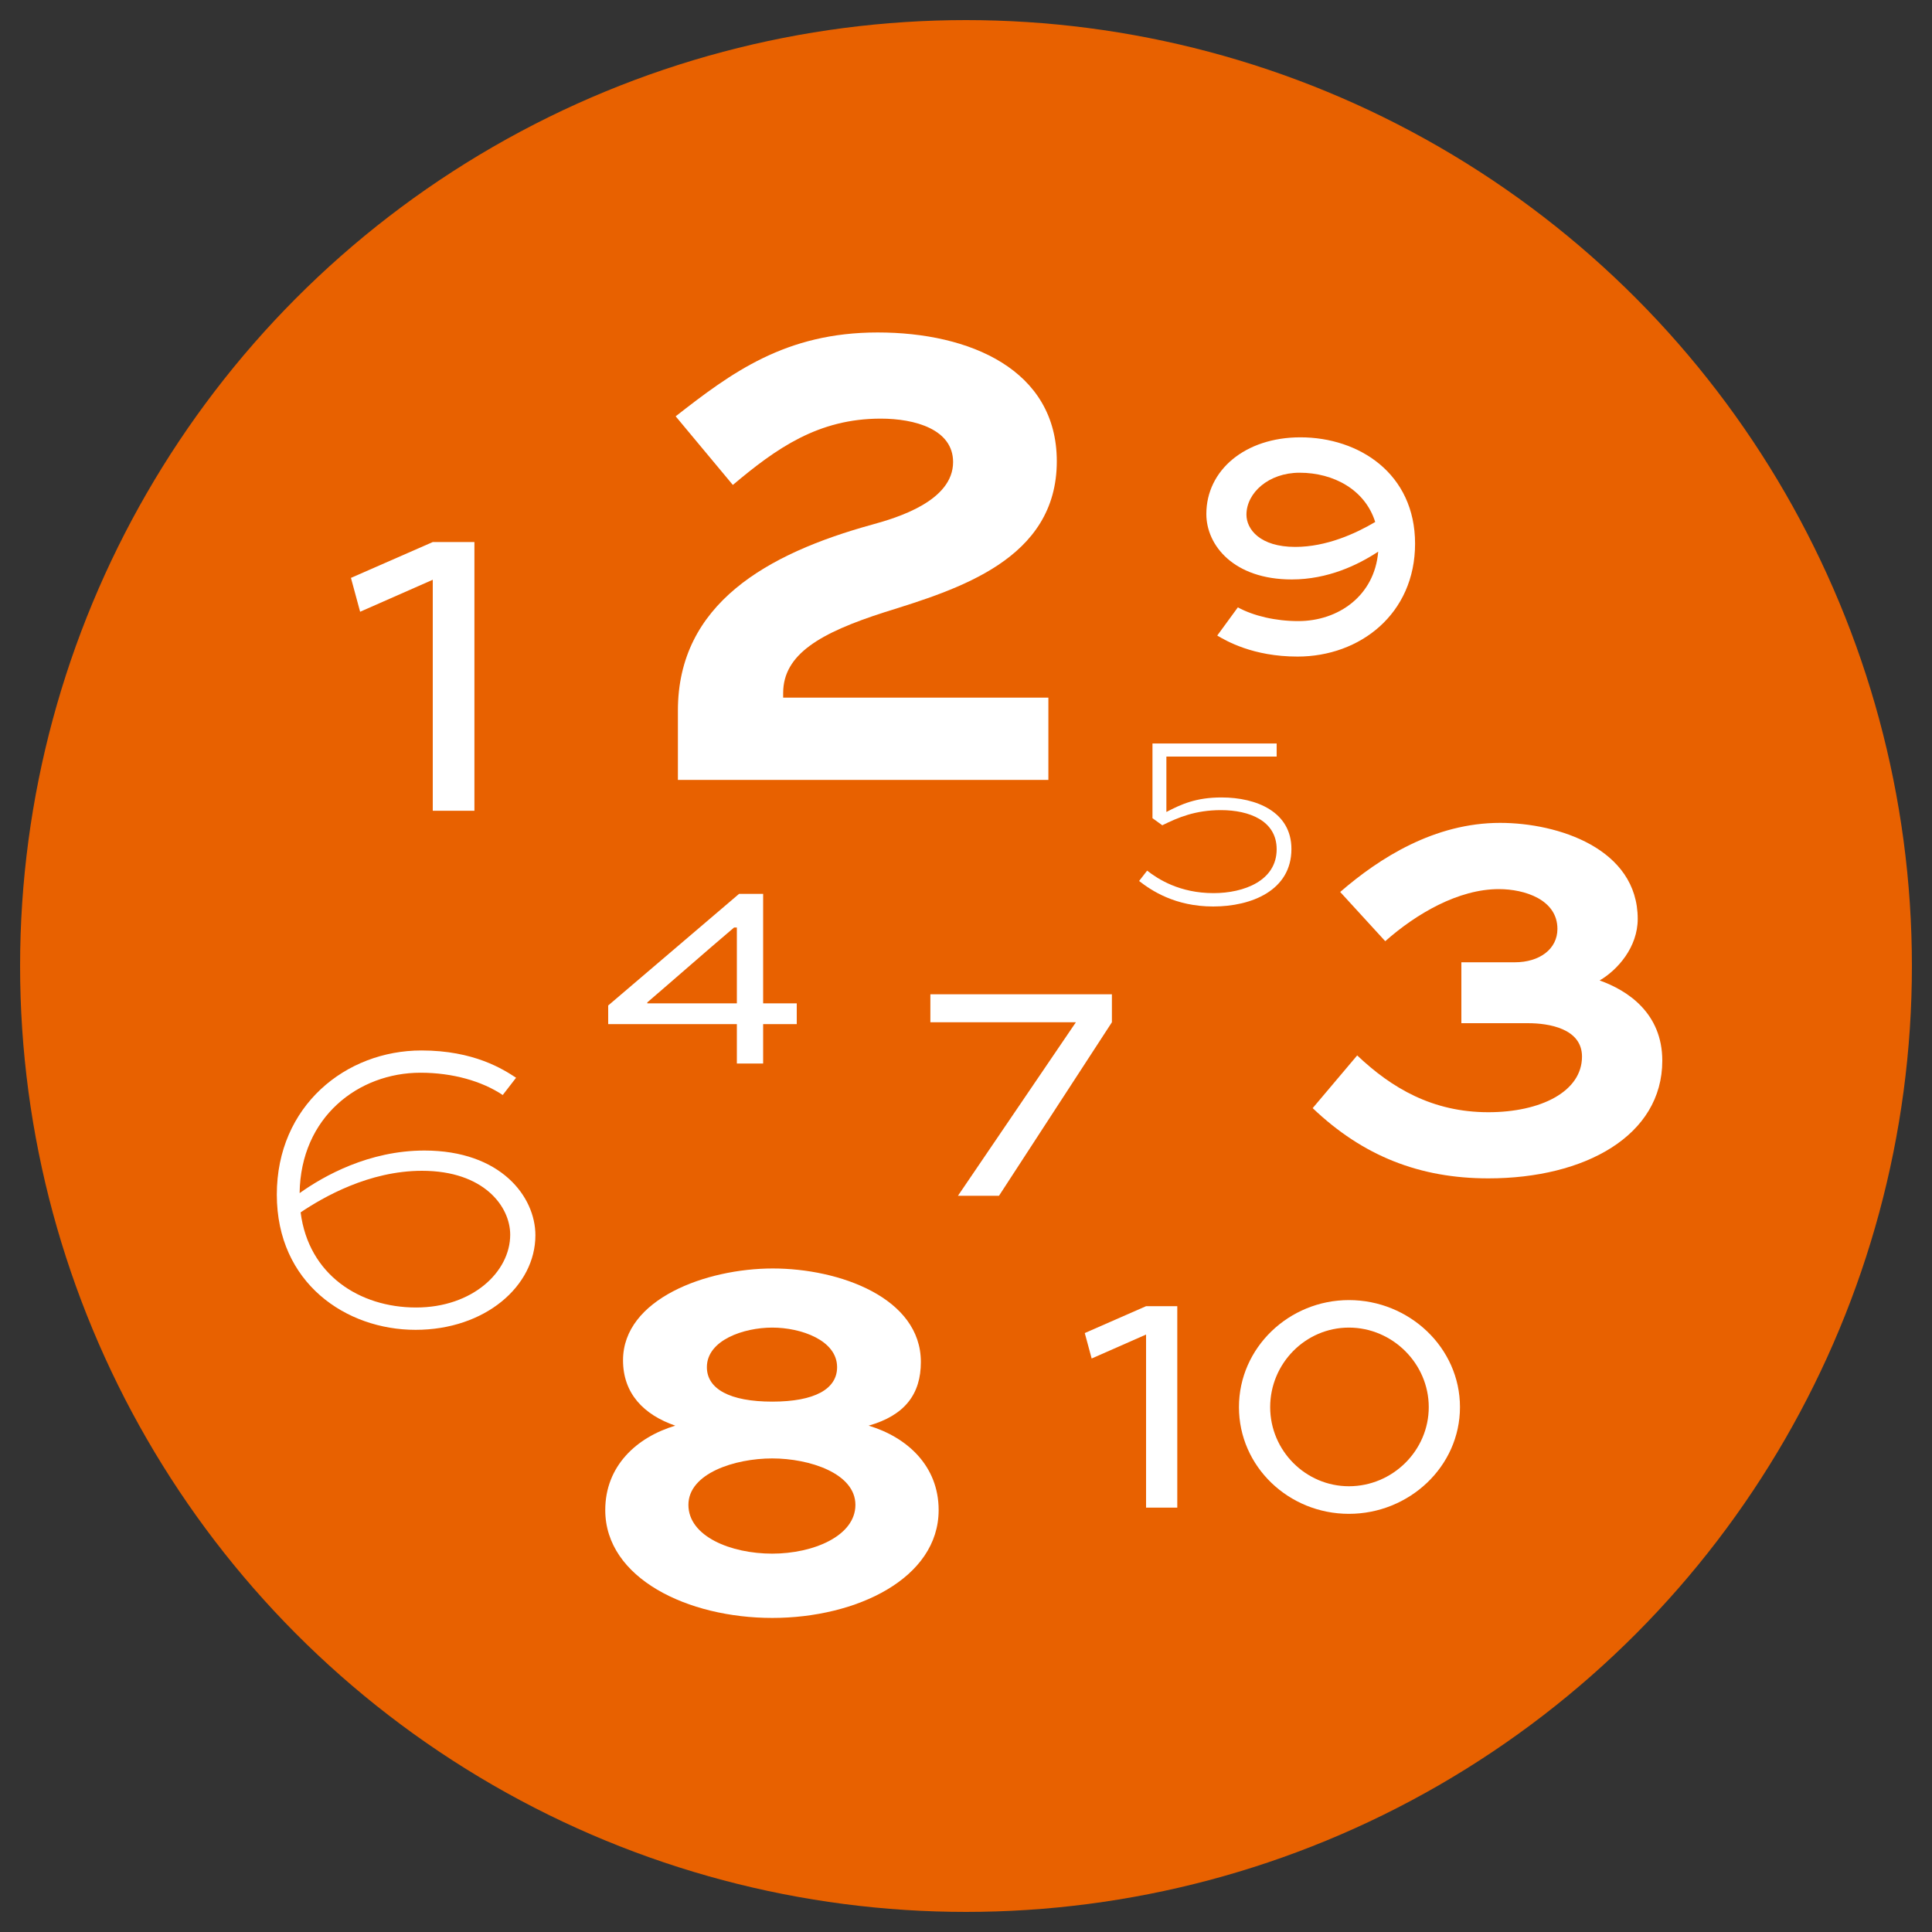
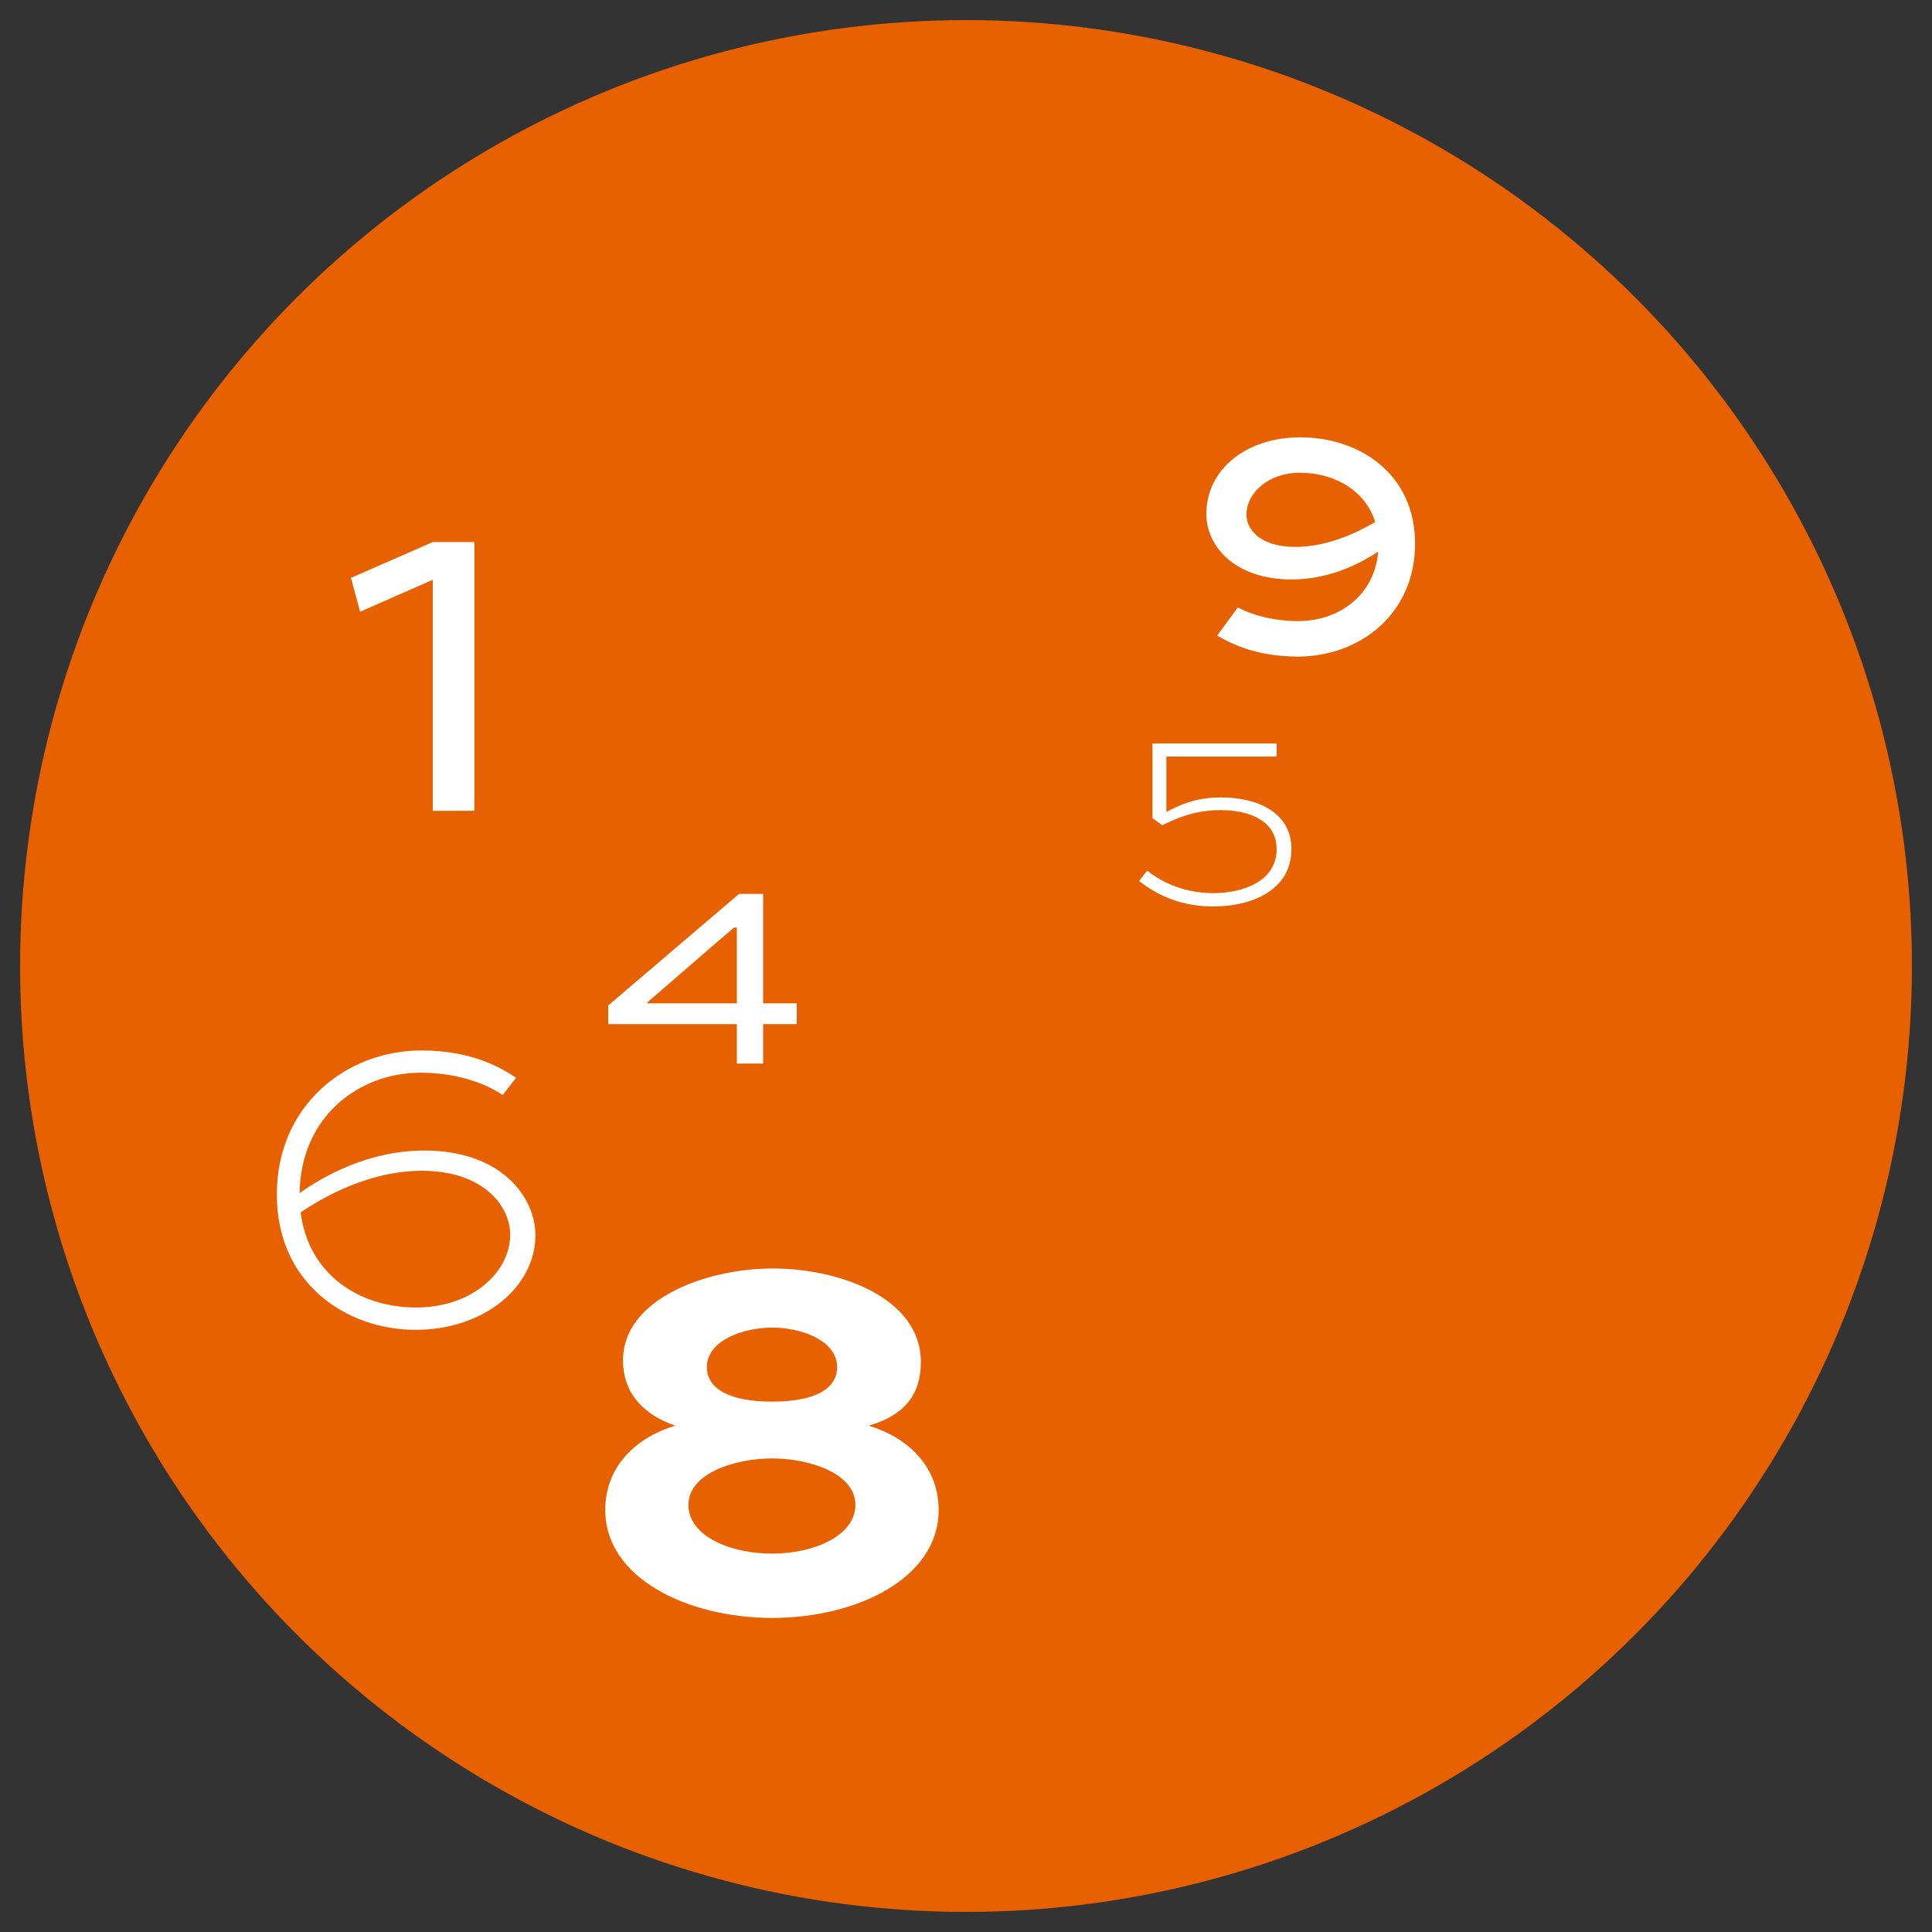
<svg xmlns="http://www.w3.org/2000/svg" id="Layer_1" data-name="Layer 1" viewBox="0 0 250 250">
  <rect x="0" y="0" width="250" height="250" fill="#333333" stroke="none" />
  <defs>
    <style>
      .cls-1 {
        fill: #e86100;
      }

      .cls-1, .cls-2 {
        stroke-width: 0px;
      }

      .cls-2 {
        fill: #fff;
      }
    </style>
  </defs>
  <circle class="cls-1" cx="125" cy="125" r="122.4" />
  <g>
    <path class="cls-2" d="M45.41,74.78l10.59-4.64h5.39v34.77h-5.39v-29.89l-9.4,4.14-1.19-4.39Z" />
-     <path class="cls-2" d="M87.72,91.95c0-13.81,11.54-20.32,25.15-24.07,3.25-.89,10.46-3.06,10.46-8.09,0-4.24-4.93-5.62-9.37-5.62-8.09,0-13.51,3.85-19.13,8.58l-7.4-8.88c7.2-5.62,14.2-10.85,26.14-10.85s23.18,4.83,23.18,16.67c0,12.72-12.82,16.57-22.29,19.53-8.29,2.66-13.12,5.42-13.12,10.46v.59h34.32v10.65h-47.94v-8.98Z" />
    <path class="cls-2" d="M78.32,195.4c0-5.72,4.08-9.43,9.06-10.92-4.08-1.41-6.76-4.16-6.76-8.46,0-7.94,10.77-11.88,19.38-11.88s19.16,3.79,19.16,12.1c0,4.16-2.08,6.91-6.76,8.24,4.97,1.49,9.06,5.2,9.06,10.92,0,8.84-10.62,13.96-21.53,13.96s-21.61-5.12-21.61-13.96ZM110.69,194.73c0-4.08-5.94-6.01-10.77-6.01s-10.84,1.93-10.84,6.01,5.49,6.31,10.84,6.31,10.77-2.3,10.77-6.31ZM108.32,176.91c0-3.49-4.68-5.12-8.39-5.12s-8.46,1.63-8.46,5.12c0,2.82,2.97,4.46,8.46,4.46s8.39-1.63,8.39-4.46Z" />
-     <path class="cls-2" d="M189.1,124.52h6.9c3.26,0,5.53-1.74,5.53-4.32,0-3.79-4.24-5.15-7.58-5.15-5.23,0-10.68,3.18-14.7,6.74l-5.83-6.37c5.08-4.4,12.2-8.94,20.69-8.94,7.5,0,17.81,3.33,17.81,12.43,0,3.64-2.58,6.59-4.93,7.96,3.64,1.29,8.11,4.24,8.11,10.38,0,9.7-10,15.23-22.51,15.23-8.87,0-16.22-2.88-22.73-9.09l5.76-6.82c4.47,4.24,9.77,7.35,16.97,7.35,6.74,0,12.12-2.65,12.12-7.2,0-3.64-4.32-4.32-6.97-4.32h-8.64v-7.88Z" />
    <path class="cls-2" d="M65.05,141.69c-2.69-1.79-6.47-2.88-10.64-2.88-8.01,0-15.51,5.71-15.64,15.58,3.14-2.24,8.97-5.51,16.15-5.51,9.87,0,14.36,5.96,14.36,10.96,0,6.6-6.54,12.24-15.51,12.24s-17.95-6.03-17.95-17.5,8.91-18.65,18.72-18.65c6.79,0,10.58,2.44,12.24,3.53l-1.73,2.24ZM38.9,156.88c1.03,8.08,7.63,12.31,14.94,12.31s12.18-4.62,12.18-9.42c0-3.65-3.4-8.27-11.41-8.27-6.86,0-12.76,3.4-15.71,5.38Z" />
-     <path class="cls-2" d="M120.4,128.66h23.48v3.62l-14.61,22.45h-5.31l15.26-22.45h-18.83v-3.62Z" />
    <g>
-       <path class="cls-2" d="M140.36,172.5l7.94-3.48h4.04v26.07h-4.04v-22.4l-7.04,3.1-.89-3.29Z" />
-       <path class="cls-2" d="M174.55,168.23c7.8,0,14.37,6.15,14.37,13.85s-6.58,13.81-14.37,13.81-14.23-6.11-14.23-13.81,6.48-13.85,14.23-13.85ZM174.55,192.32c5.64,0,10.33-4.6,10.33-10.24s-4.7-10.29-10.33-10.29-10.19,4.65-10.19,10.29,4.6,10.24,10.19,10.24Z" />
-     </g>
+       </g>
    <path class="cls-2" d="M160.17,78.59c2.06,1.12,4.92,1.78,7.82,1.78,5.2,0,9.88-3.28,10.35-8.99-2.62,1.73-6.51,3.6-11.19,3.6-7.49,0-11.05-4.4-11.05-8.47,0-5.66,5.01-9.92,12.17-9.92,7.58,0,14.84,4.68,14.84,13.76s-7.12,14.61-15.21,14.61c-5.8,0-9.27-2.06-10.39-2.72l2.67-3.65ZM177.95,67.54c-1.31-4.17-5.38-6.37-9.78-6.37-4.03,0-6.88,2.62-6.88,5.43,0,1.87,1.73,4.17,6.32,4.17,4.03,0,7.82-1.73,10.35-3.23Z" />
    <path class="cls-2" d="M165.19,97.9h-14.26v7.17c1.92-1,3.83-1.88,7.13-1.88,4.56,0,9.05,1.88,9.05,6.67,0,5.37-5.18,7.44-10.12,7.44s-8.01-2.07-9.59-3.3l1.04-1.34c1.42,1.11,4.22,2.91,8.59,2.91,3.95,0,8.17-1.61,8.17-5.68,0-3.68-3.53-5.06-7.21-5.06-3.34,0-5.56.96-7.59,1.96l-1.27-.92v-9.66h16.07v1.69Z" />
    <path class="cls-2" d="M103.1,132.52h-4.35v5.1h-3.4v-5.1h-16.65v-2.41l16.93-14.44h3.12v14.16h4.35v2.69ZM83.76,129.83h11.59v-9.81h-.36c-3.68,3.12-7.59,6.57-11.23,9.69v.12Z" />
  </g>
</svg>